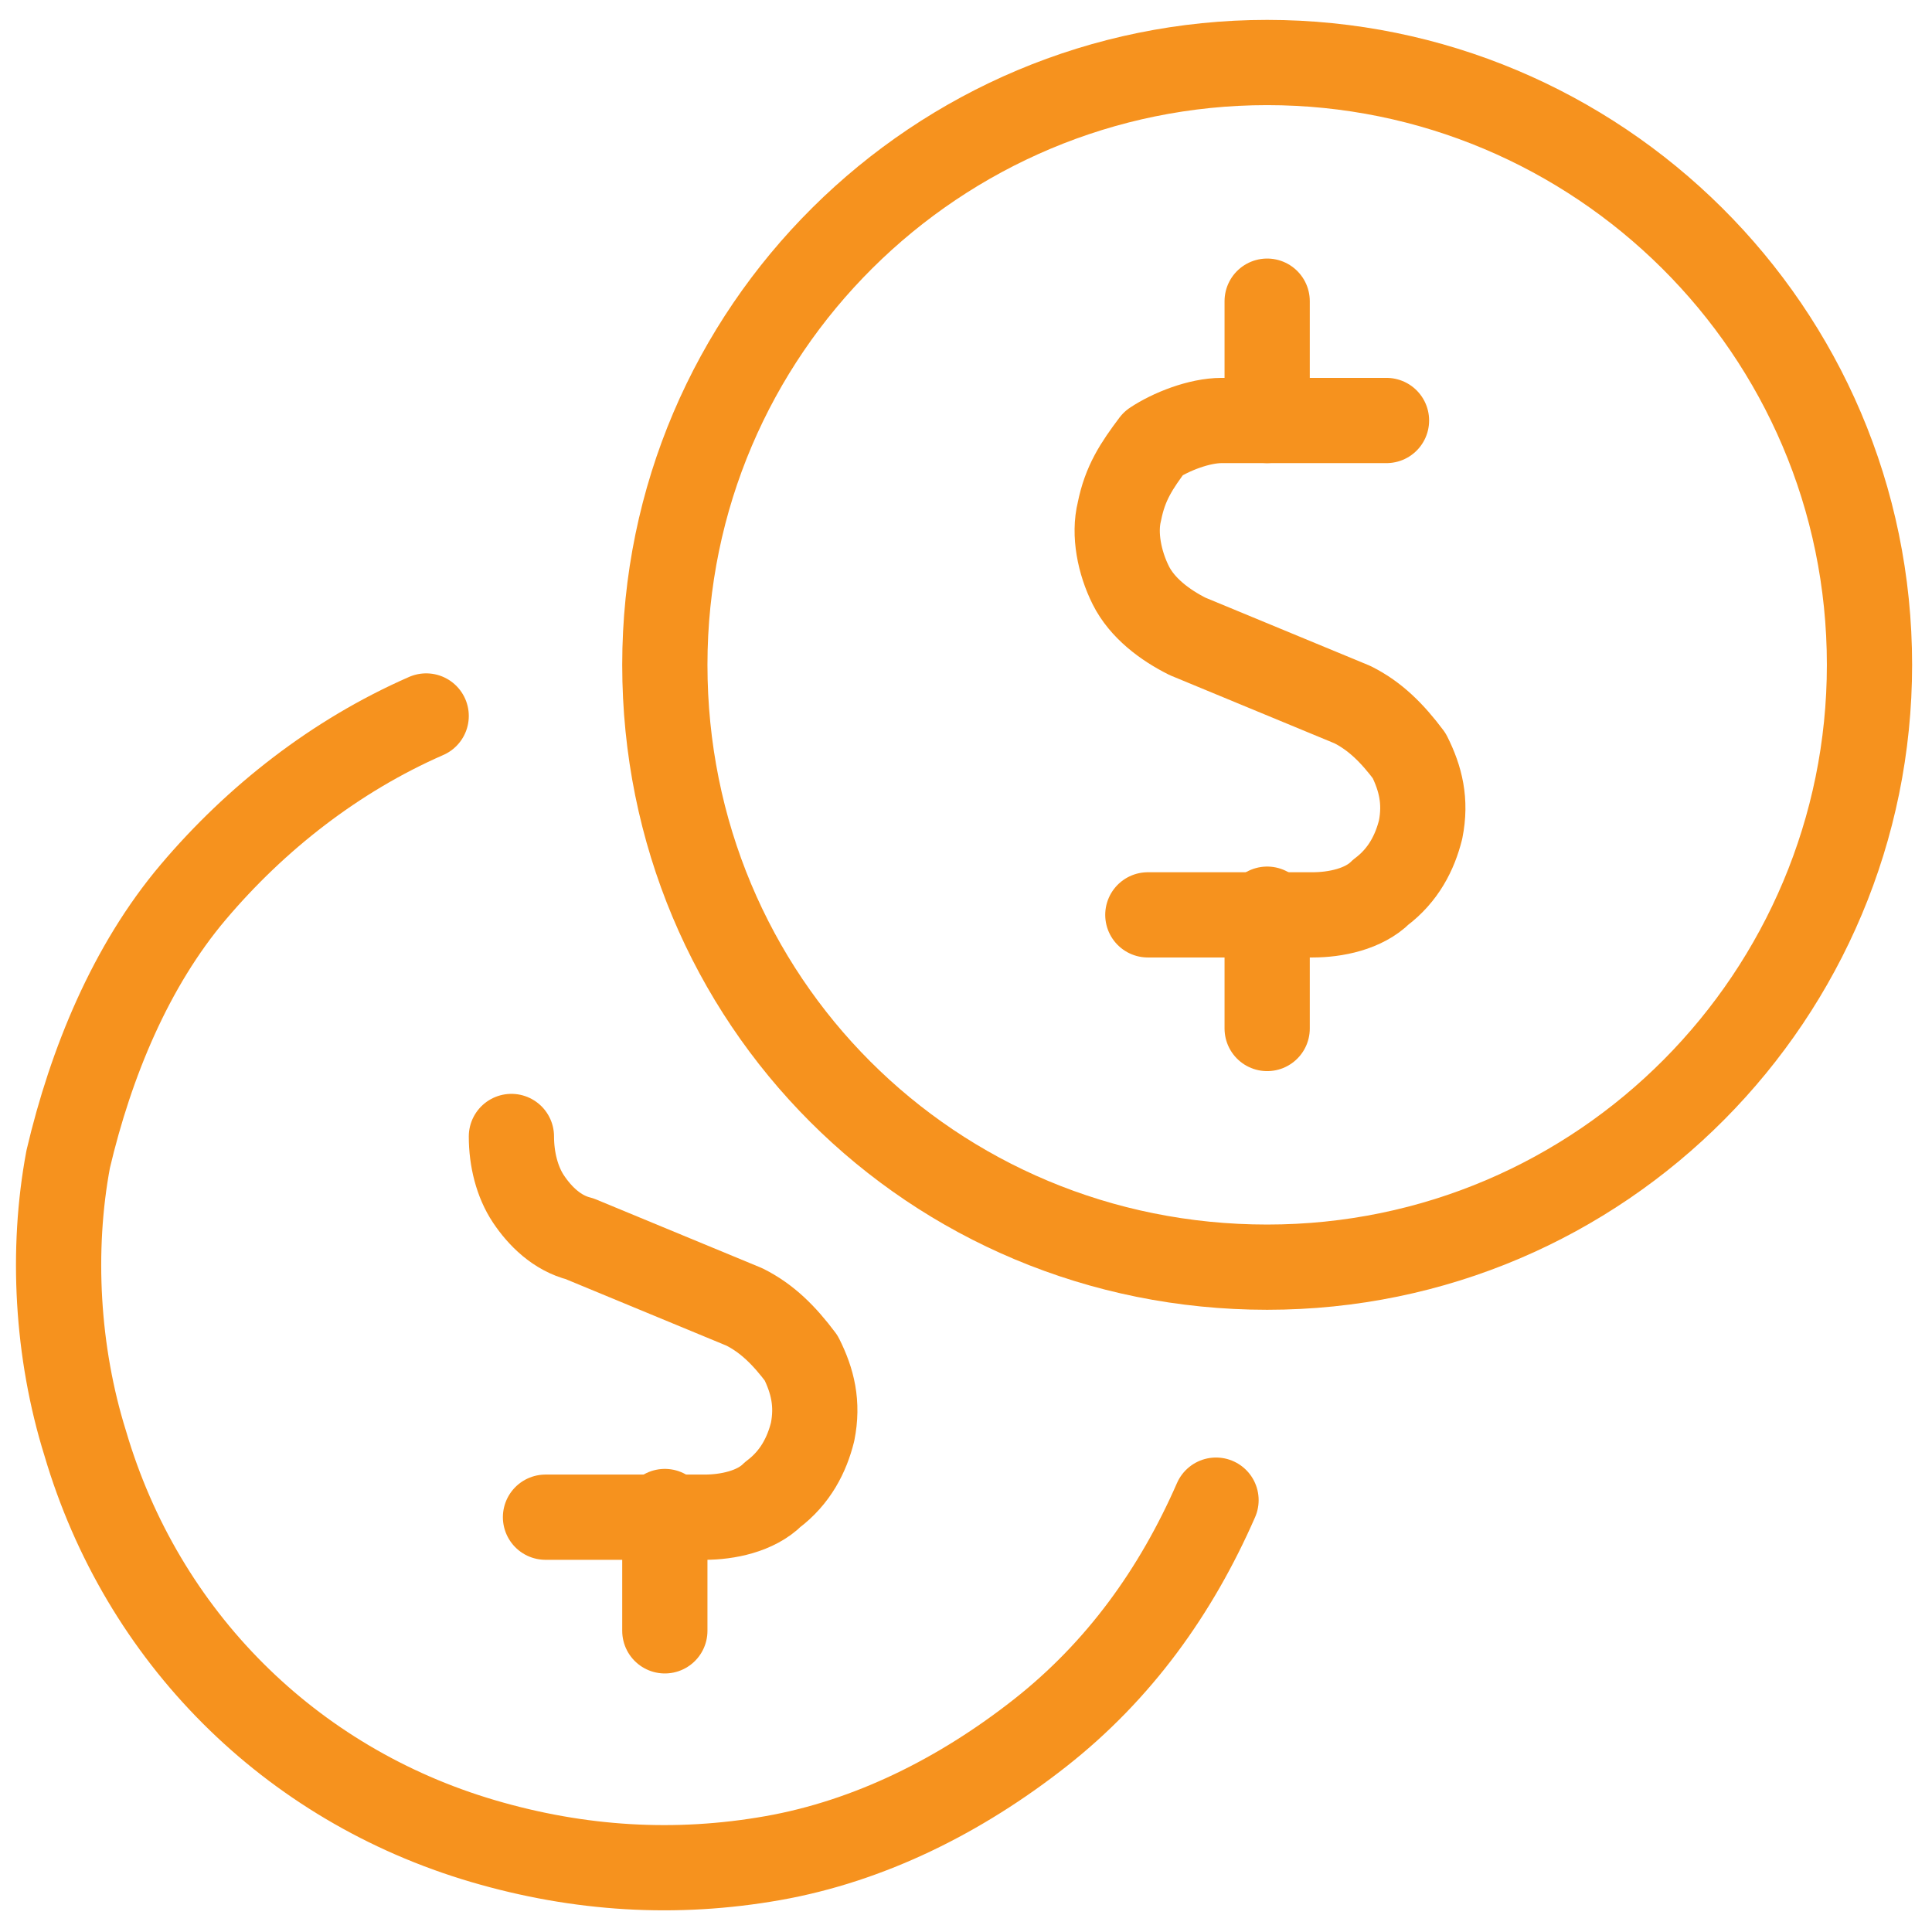
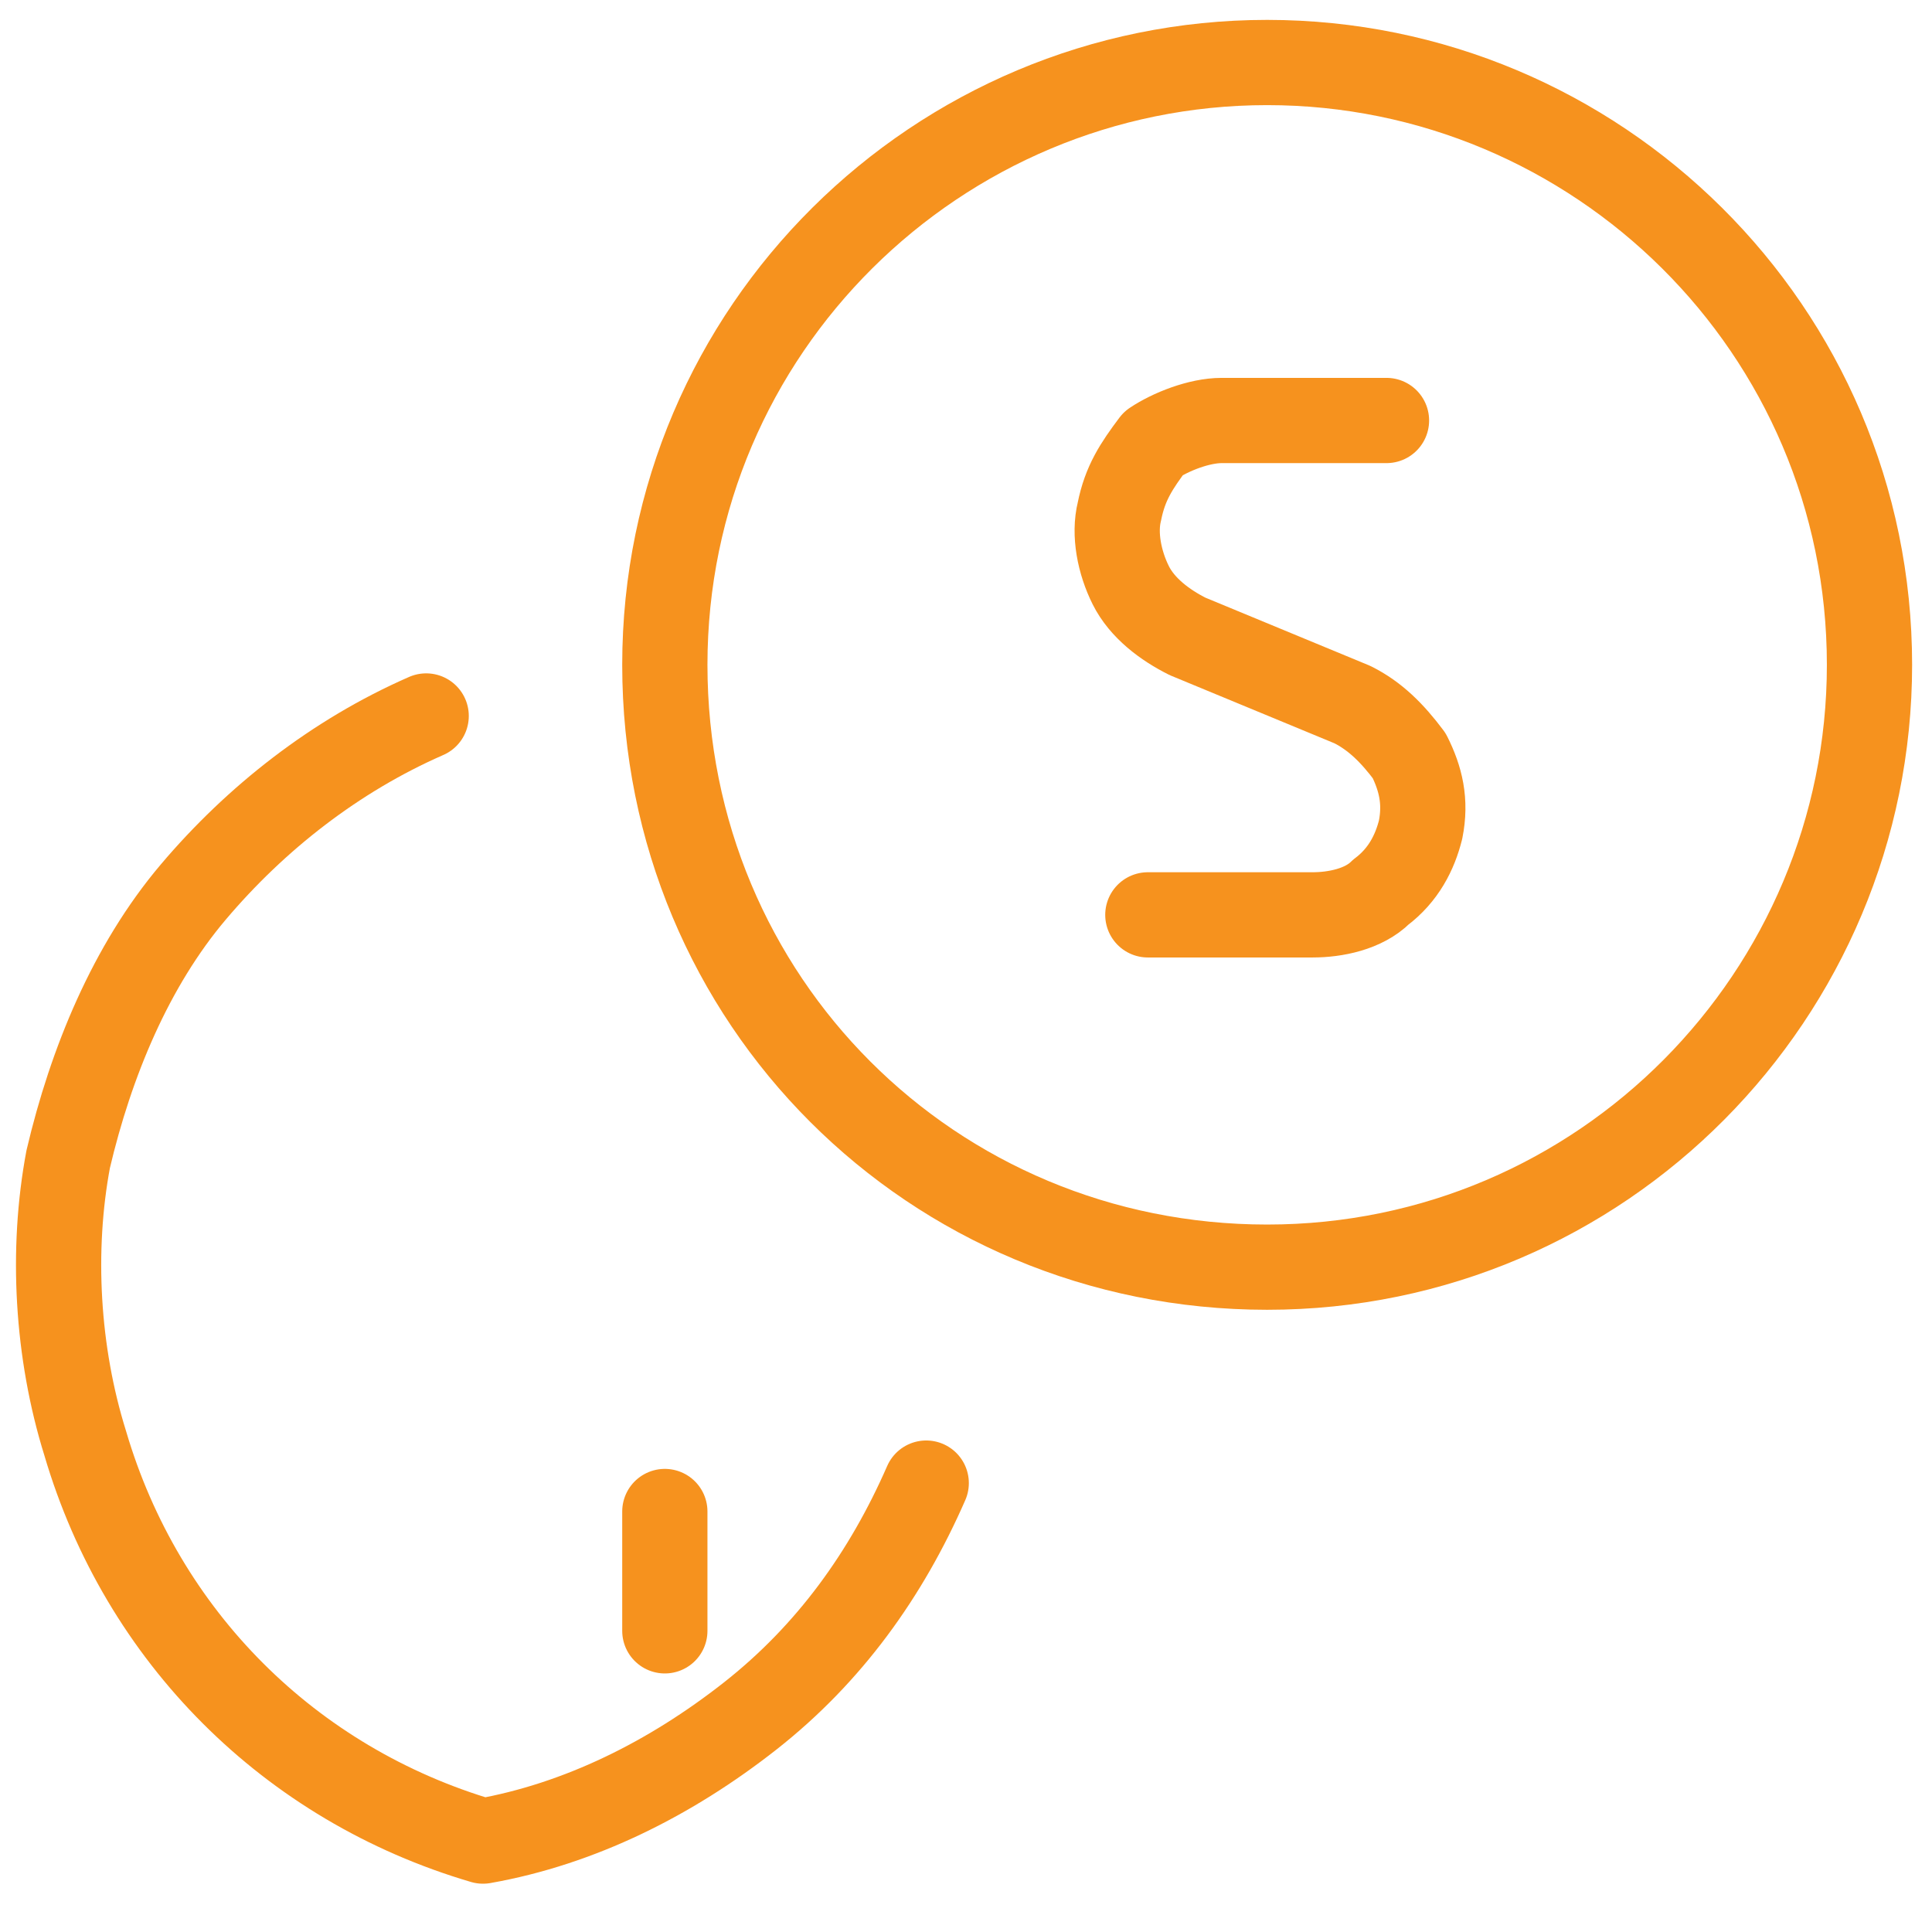
<svg xmlns="http://www.w3.org/2000/svg" version="1.1" id="Layer_1" x="0px" y="0px" viewBox="0 0 34 34" style="enable-background:new 0 0 34 34;" xml:space="preserve">
  <style type="text/css">
	.st0{fill:none;stroke:#F6921E;stroke-width:1.5;stroke-linecap:round;stroke-linejoin:round;}
</style>
  <g>
    <g>
      <path class="st0" d="M22.3,22.3c5.9,0,10.6-4.8,10.6-10.6c0-5.9-4.8-10.6-10.6-10.6S11.7,5.8,11.7,11.7    C11.7,17.6,16.4,22.3,22.3,22.3z" />
-       <path class="st0" d="M9,20c0,0.4,0.1,0.8,0.3,1.1c0.2,0.3,0.5,0.6,0.9,0.7l2.9,1.2c0.4,0.2,0.7,0.5,1,0.9c0.2,0.4,0.3,0.8,0.2,1.3    c-0.1,0.4-0.3,0.8-0.7,1.1c-0.3,0.3-0.8,0.4-1.2,0.4H9.6" />
      <path class="st0" d="M11.7,28.7v-2.1" />
-       <path class="st0" d="M7.5,12.6c-1.6,0.7-3,1.8-4.1,3.1s-1.8,3-2.2,4.7C0.9,22,1,23.8,1.5,25.4c0.5,1.7,1.4,3.2,2.6,4.4    c1.2,1.2,2.7,2.1,4.4,2.6c1.7,0.5,3.4,0.6,5.1,0.3c1.7-0.3,3.3-1.1,4.7-2.2c1.4-1.1,2.4-2.5,3.1-4.1" />
+       <path class="st0" d="M7.5,12.6c-1.6,0.7-3,1.8-4.1,3.1s-1.8,3-2.2,4.7C0.9,22,1,23.8,1.5,25.4c0.5,1.7,1.4,3.2,2.6,4.4    c1.2,1.2,2.7,2.1,4.4,2.6c1.7-0.3,3.3-1.1,4.7-2.2c1.4-1.1,2.4-2.5,3.1-4.1" />
      <path class="st0" d="M24.4,7.4h-2.9c-0.4,0-0.9,0.2-1.2,0.4C20,8.2,19.8,8.5,19.7,9c-0.1,0.4,0,0.9,0.2,1.3c0.2,0.4,0.6,0.7,1,0.9    l2.9,1.2c0.4,0.2,0.7,0.5,1,0.9c0.2,0.4,0.3,0.8,0.2,1.3c-0.1,0.4-0.3,0.8-0.7,1.1c-0.3,0.3-0.8,0.4-1.2,0.4h-2.9" />
-       <path class="st0" d="M22.3,7.4V5.3" />
-       <path class="st0" d="M22.3,18.1v-2.1" />
    </g>
  </g>
</svg>